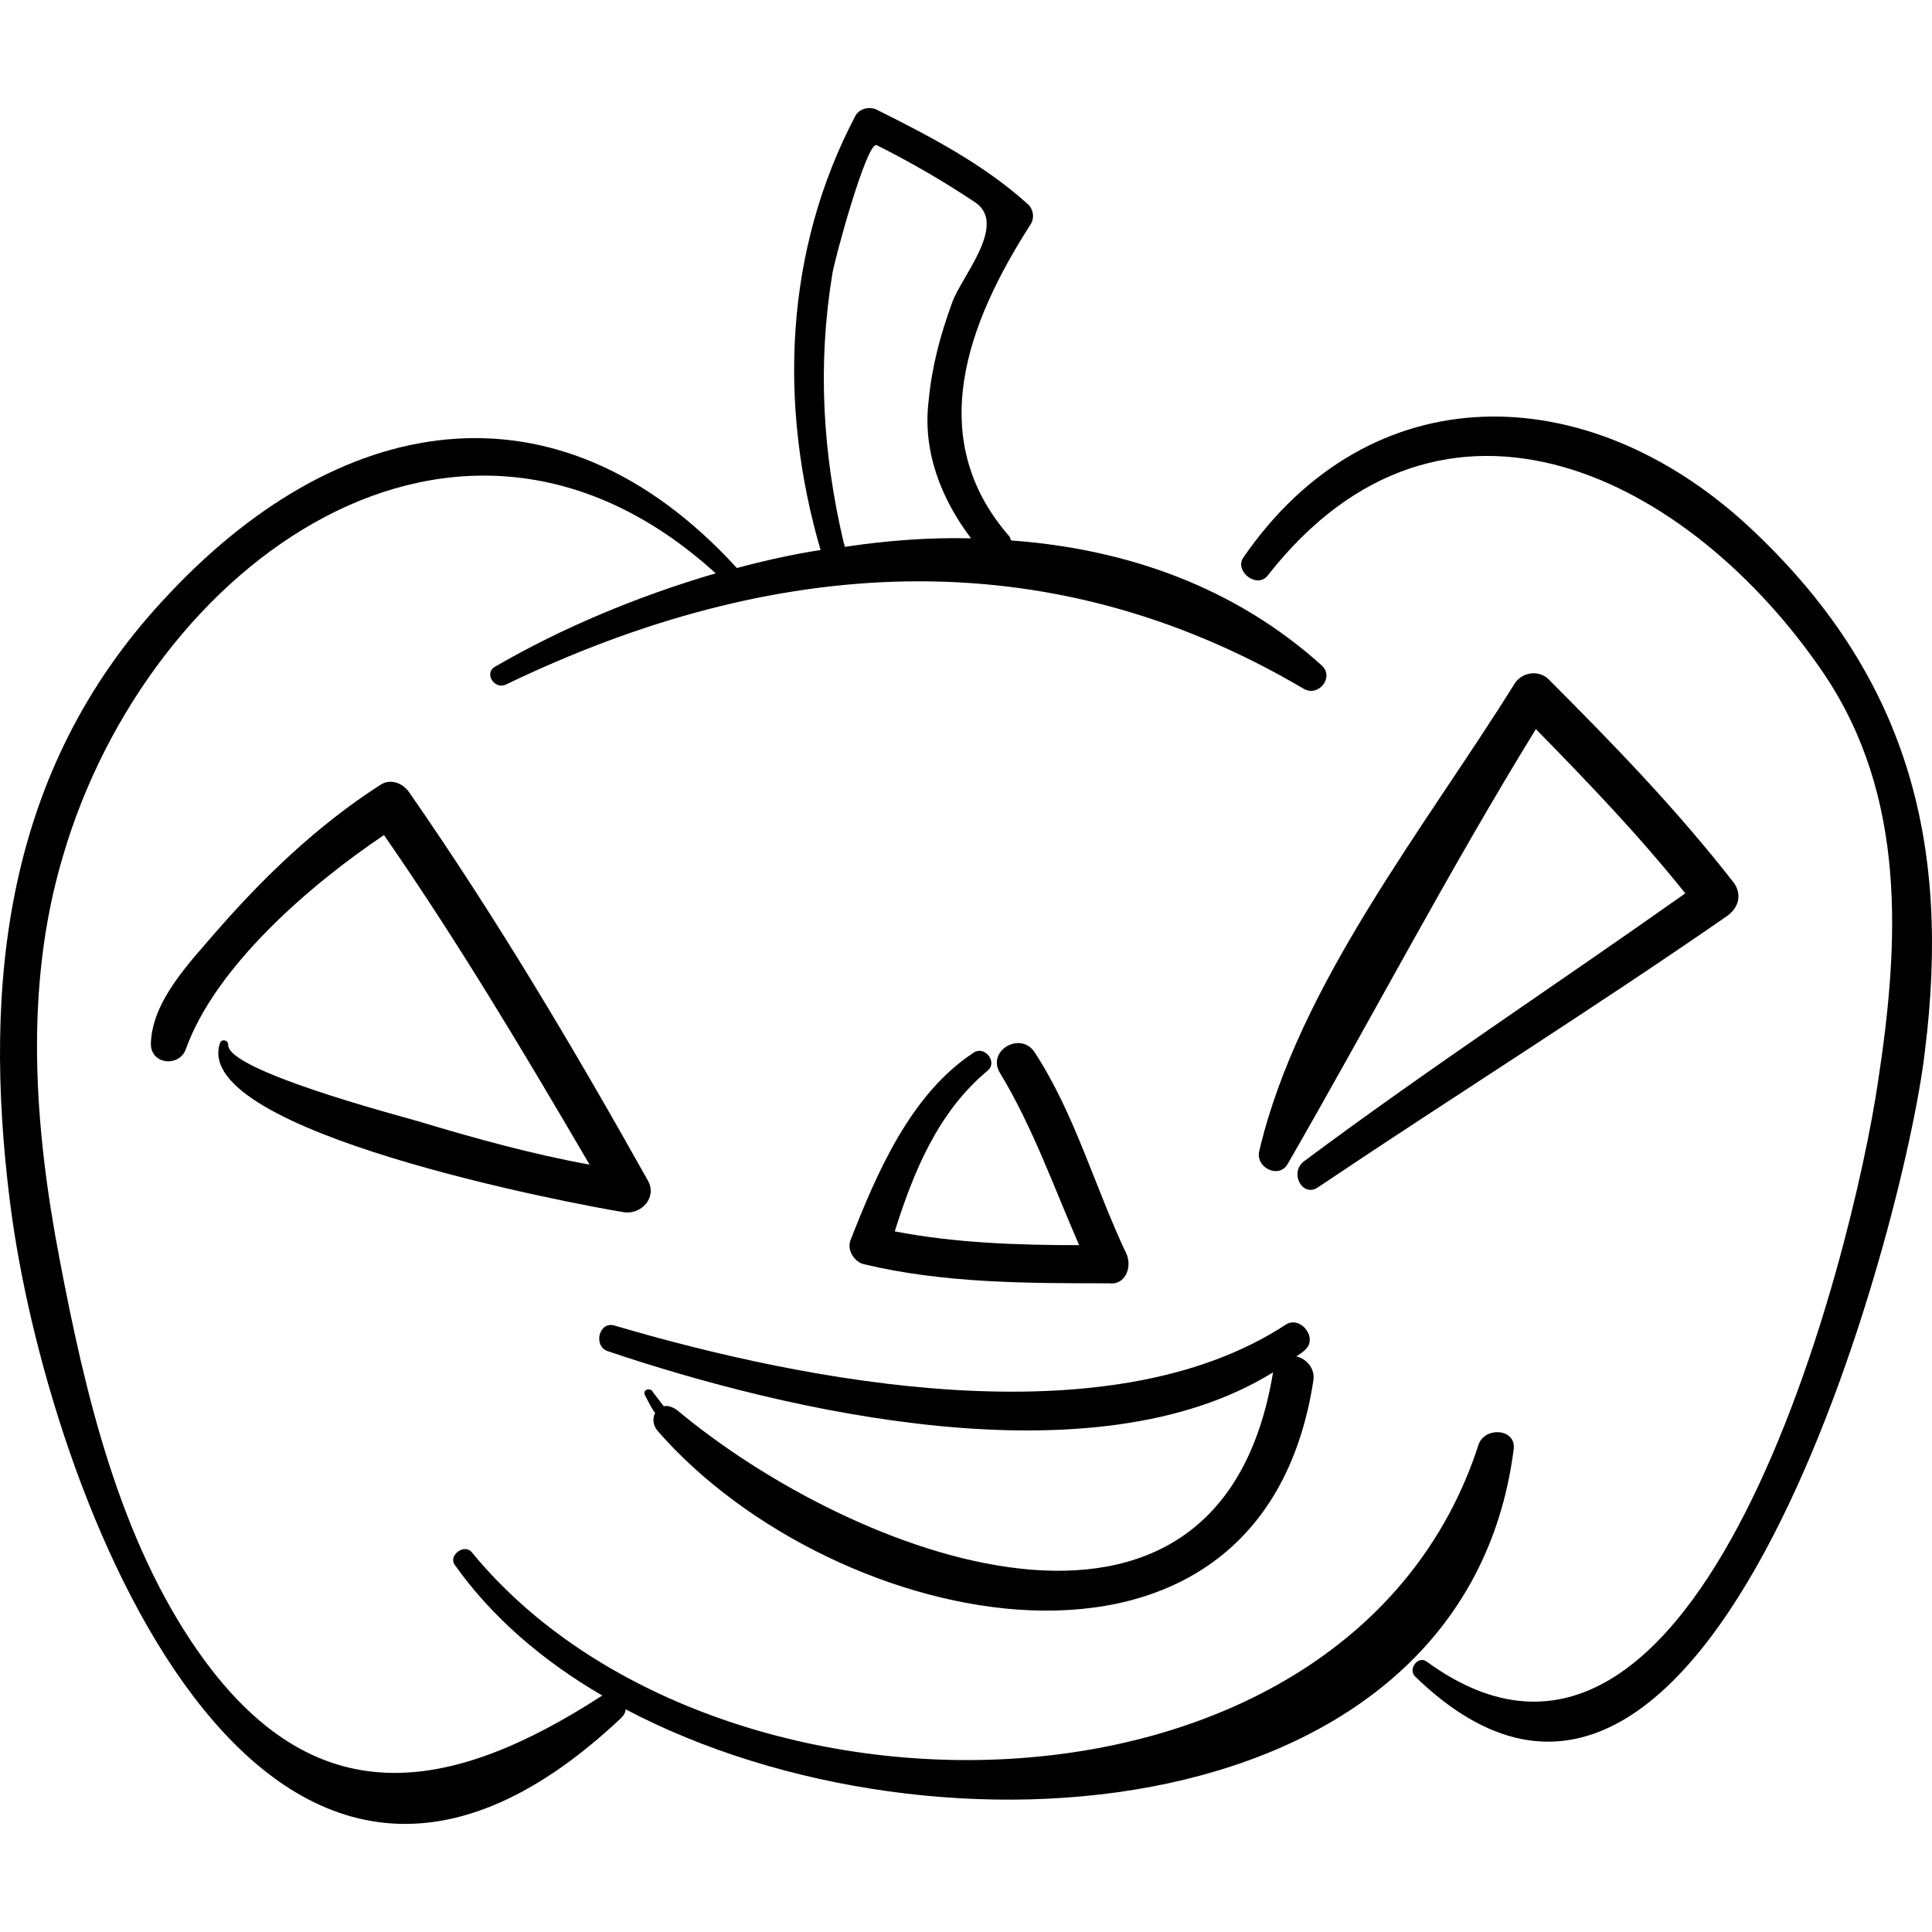
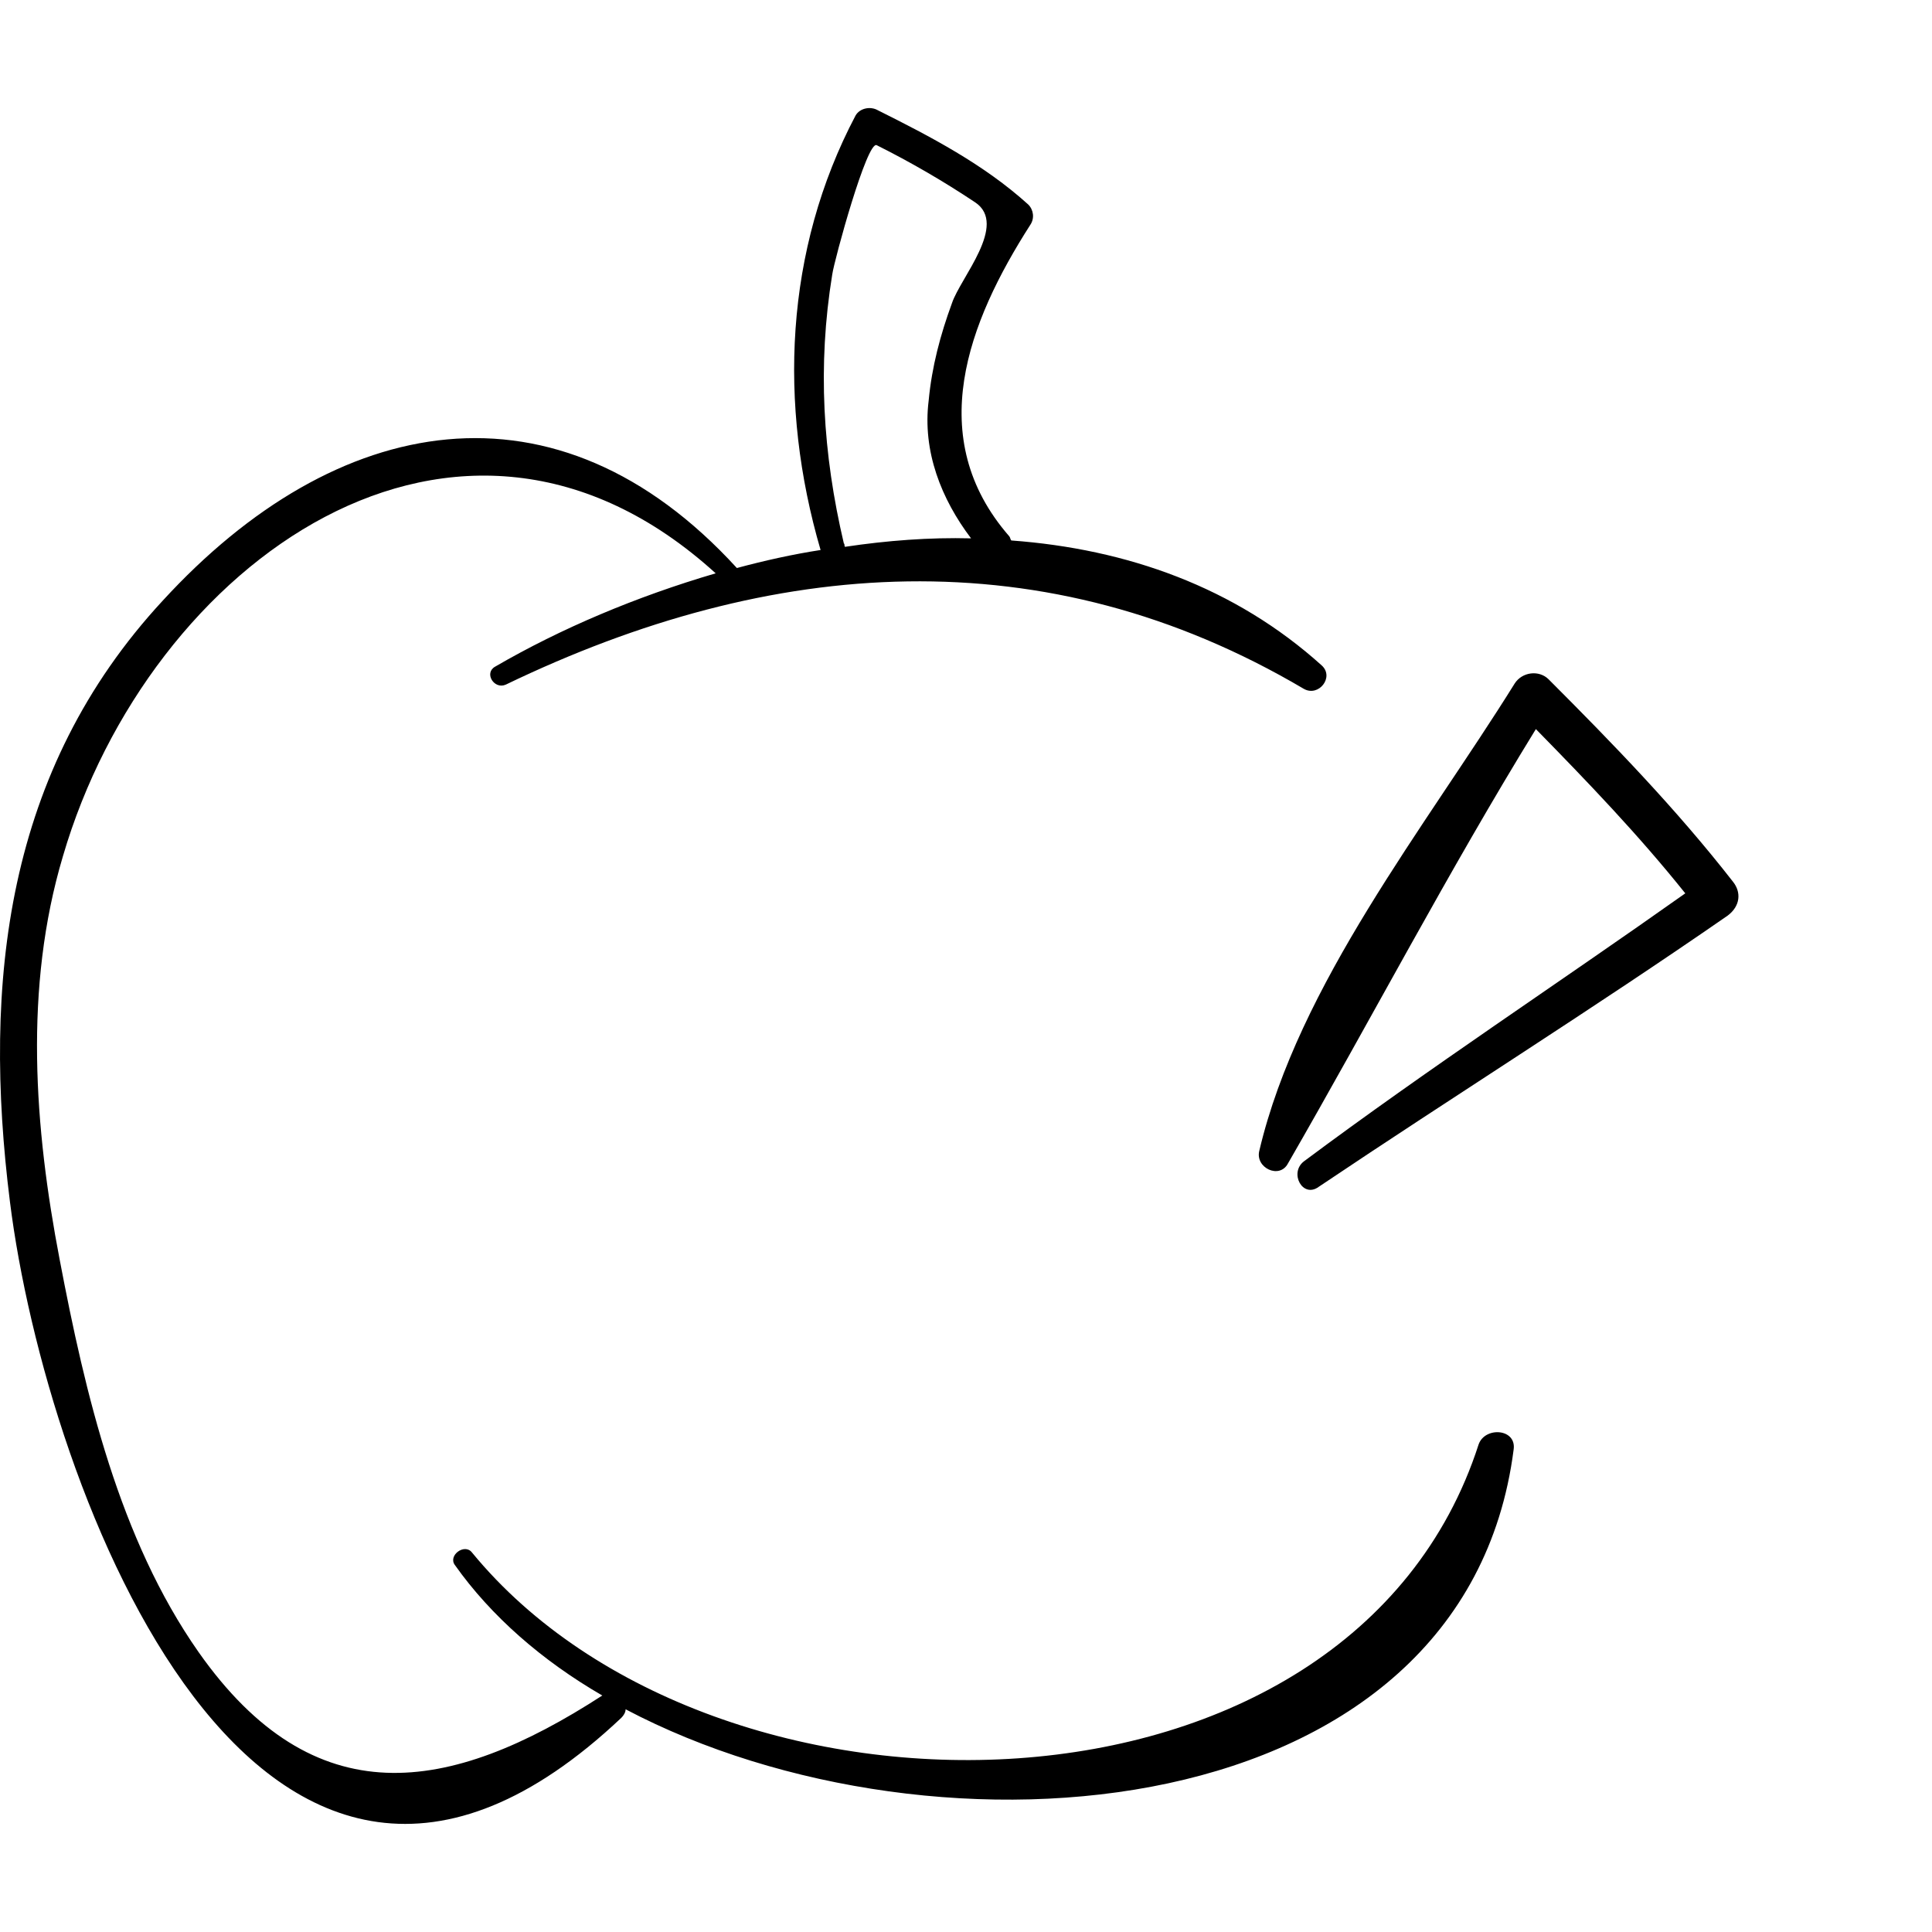
<svg xmlns="http://www.w3.org/2000/svg" version="1.1" id="Capa_1" x="0px" y="0px" width="557.9px" height="557.9px" viewBox="0 0 557.9 557.9" style="enable-background:new 0 0 557.9 557.9;" xml:space="preserve">
  <g>
    <g>
      <path d="M426.984,417.089c-37.026,114.75-220.626,116.586-290.7,31.212c-2.142-2.754-7.038,0.918-4.896,3.672    c10.404,14.688,25.092,27.54,42.534,37.639c-44.37,28.764-83.232,34.884-116.586-12.547    c-22.95-32.741-32.742-74.663-40.086-113.22c-7.344-38.25-10.404-78.642,0.918-116.586    c24.786-84.762,114.138-149.328,188.496-81.702c-22.95,6.732-44.676,15.912-63.648,26.928c-3.366,1.836-0.306,6.732,3.06,5.202    c76.806-37.026,155.753-42.84,230.417,1.224c4.284,2.448,8.874-3.366,5.202-6.732c-25.092-22.644-56.304-33.66-89.658-36.108    c-0.306-0.306-0.306-0.918-0.611-1.224c-24.786-28.458-11.934-61.812,6.12-89.964c1.224-1.836,0.918-4.284-0.612-5.814    c-12.852-11.628-28.152-19.584-43.452-27.234c-2.142-1.224-5.202-0.612-6.426,1.53c-20.502,38.862-22.338,83.538-10.098,125.46    c-7.956,1.224-16.218,3.06-24.174,5.202c-52.02-56.916-115.668-45.288-165.852,9.486c-45.288,48.96-52.02,110.16-44.064,173.502    c10.404,83.232,71.91,247.86,176.562,149.022c0.612-0.612,1.224-1.53,1.224-2.448c89.964,47.43,242.353,34.578,256.429-74.97    C438,412.5,428.82,411.887,426.984,417.089z M243.69,156.989c-6.12-26.01-7.65-51.408-3.366-77.724    c0.612-4.284,10.098-38.862,12.852-37.332c9.792,4.896,19.278,10.404,28.458,16.524c9.485,6.426-4.284,21.726-6.732,29.07    c-3.366,9.18-5.814,18.36-6.732,28.152c-1.836,14.688,3.672,28.458,12.24,39.78c-11.934-0.306-24.174,0.612-36.414,2.448    C243.69,157.295,243.996,156.989,243.69,156.989z" />
-       <path d="M504.708,151.788c-46.512-42.84-108.936-44.064-145.655,9.18c-2.754,3.978,3.978,9.18,7.038,5.202    c50.796-64.872,122.094-28.458,160.649,28.458c23.868,35.496,21.727,77.418,15.606,117.504    c-7.344,50.184-51.103,225.522-130.356,167.688c-2.448-1.837-5.508,2.142-3.366,4.283    c85.068,82.62,141.372-130.355,147.187-180.233C563.46,243.281,550.915,194.627,504.708,151.788z" />
-       <path d="M187.08,340.895c-21.42-38.25-43.758-75.888-68.85-111.996c-1.836-2.754-5.508-4.284-8.568-2.142    c-18.054,11.628-33.66,26.622-47.736,42.84c-7.344,8.568-18.054,19.583-18.36,31.824c0,6.12,8.262,6.732,10.098,1.53    c8.568-23.868,35.802-47.43,57.222-61.812c21.42,30.906,40.392,62.73,59.364,95.166c-16.83-3.06-33.354-7.649-49.572-12.546    c-6.426-1.836-55.08-14.688-54.774-22.032c0-1.529-2.142-1.836-2.448-0.306c-7.956,25.398,101.592,46.206,116.892,48.654    C185.244,350.687,189.834,345.792,187.08,340.895z" />
      <path d="M500.424,254.604c-16.219-20.808-34.578-39.78-53.244-58.446c-2.754-2.754-7.65-2.142-9.792,1.224    c-25.704,41.31-62.424,86.904-73.746,134.946c-1.224,4.896,5.814,8.262,8.262,3.672c24.174-41.922,46.206-84.15,71.604-125.46    c14.994,15.3,29.682,30.6,43.146,47.43c-36.72,26.01-74.052,50.49-110.16,77.418c-4.283,3.366-0.306,10.71,4.284,7.344    c39.168-26.315,79.254-51.408,118.116-78.335C502.566,261.642,502.872,257.664,500.424,254.604z" />
-       <path d="M374.352,391.692c0.918-0.612,1.836-1.225,2.448-1.837c3.978-3.365-1.225-10.098-5.508-7.344    c-51.408,33.66-138.619,16.524-193.698,0.307c-4.59-1.53-6.426,5.813-2.142,7.344c51.714,17.441,140.454,38.25,192.167,6.12    c-15.605,94.554-121.788,52.938-171.972,11.016c-1.224-0.918-2.754-1.53-3.978-1.224c-0.918-1.225-2.142-2.754-3.06-3.979    c-0.612-1.529-3.06-0.918-2.448,0.612c0.306,0.612,2.754,5.508,3.06,5.202c-0.918,1.836-0.612,3.672,0.612,5.202    c50.796,58.445,174.114,84.762,189.415-14.383C379.86,395.057,377.106,392.303,374.352,391.692z" />
-       <path d="M325.392,362.315c-9.18-19.277-14.994-40.697-26.622-58.445c-3.978-6.12-13.77-0.612-10.098,5.813    c9.485,15.606,15.605,33.048,22.949,49.878c-17.748,0-35.802-0.611-53.244-3.978c5.508-17.442,12.546-34.578,26.928-46.512    c2.754-2.448-0.918-7.038-3.979-5.202c-18.359,11.934-28.151,34.884-35.802,54.468c-0.918,2.754,1.224,6.12,3.978,6.732    c22.95,5.508,47.125,5.508,70.686,5.508C324.78,371.189,326.922,366.293,325.392,362.315z" />
    </g>
  </g>
  <g>
</g>
  <g>
</g>
  <g>
</g>
  <g>
</g>
  <g>
</g>
  <g>
</g>
  <g>
</g>
  <g>
</g>
  <g>
</g>
  <g>
</g>
  <g>
</g>
  <g>
</g>
  <g>
</g>
  <g>
</g>
  <g>
</g>
</svg>